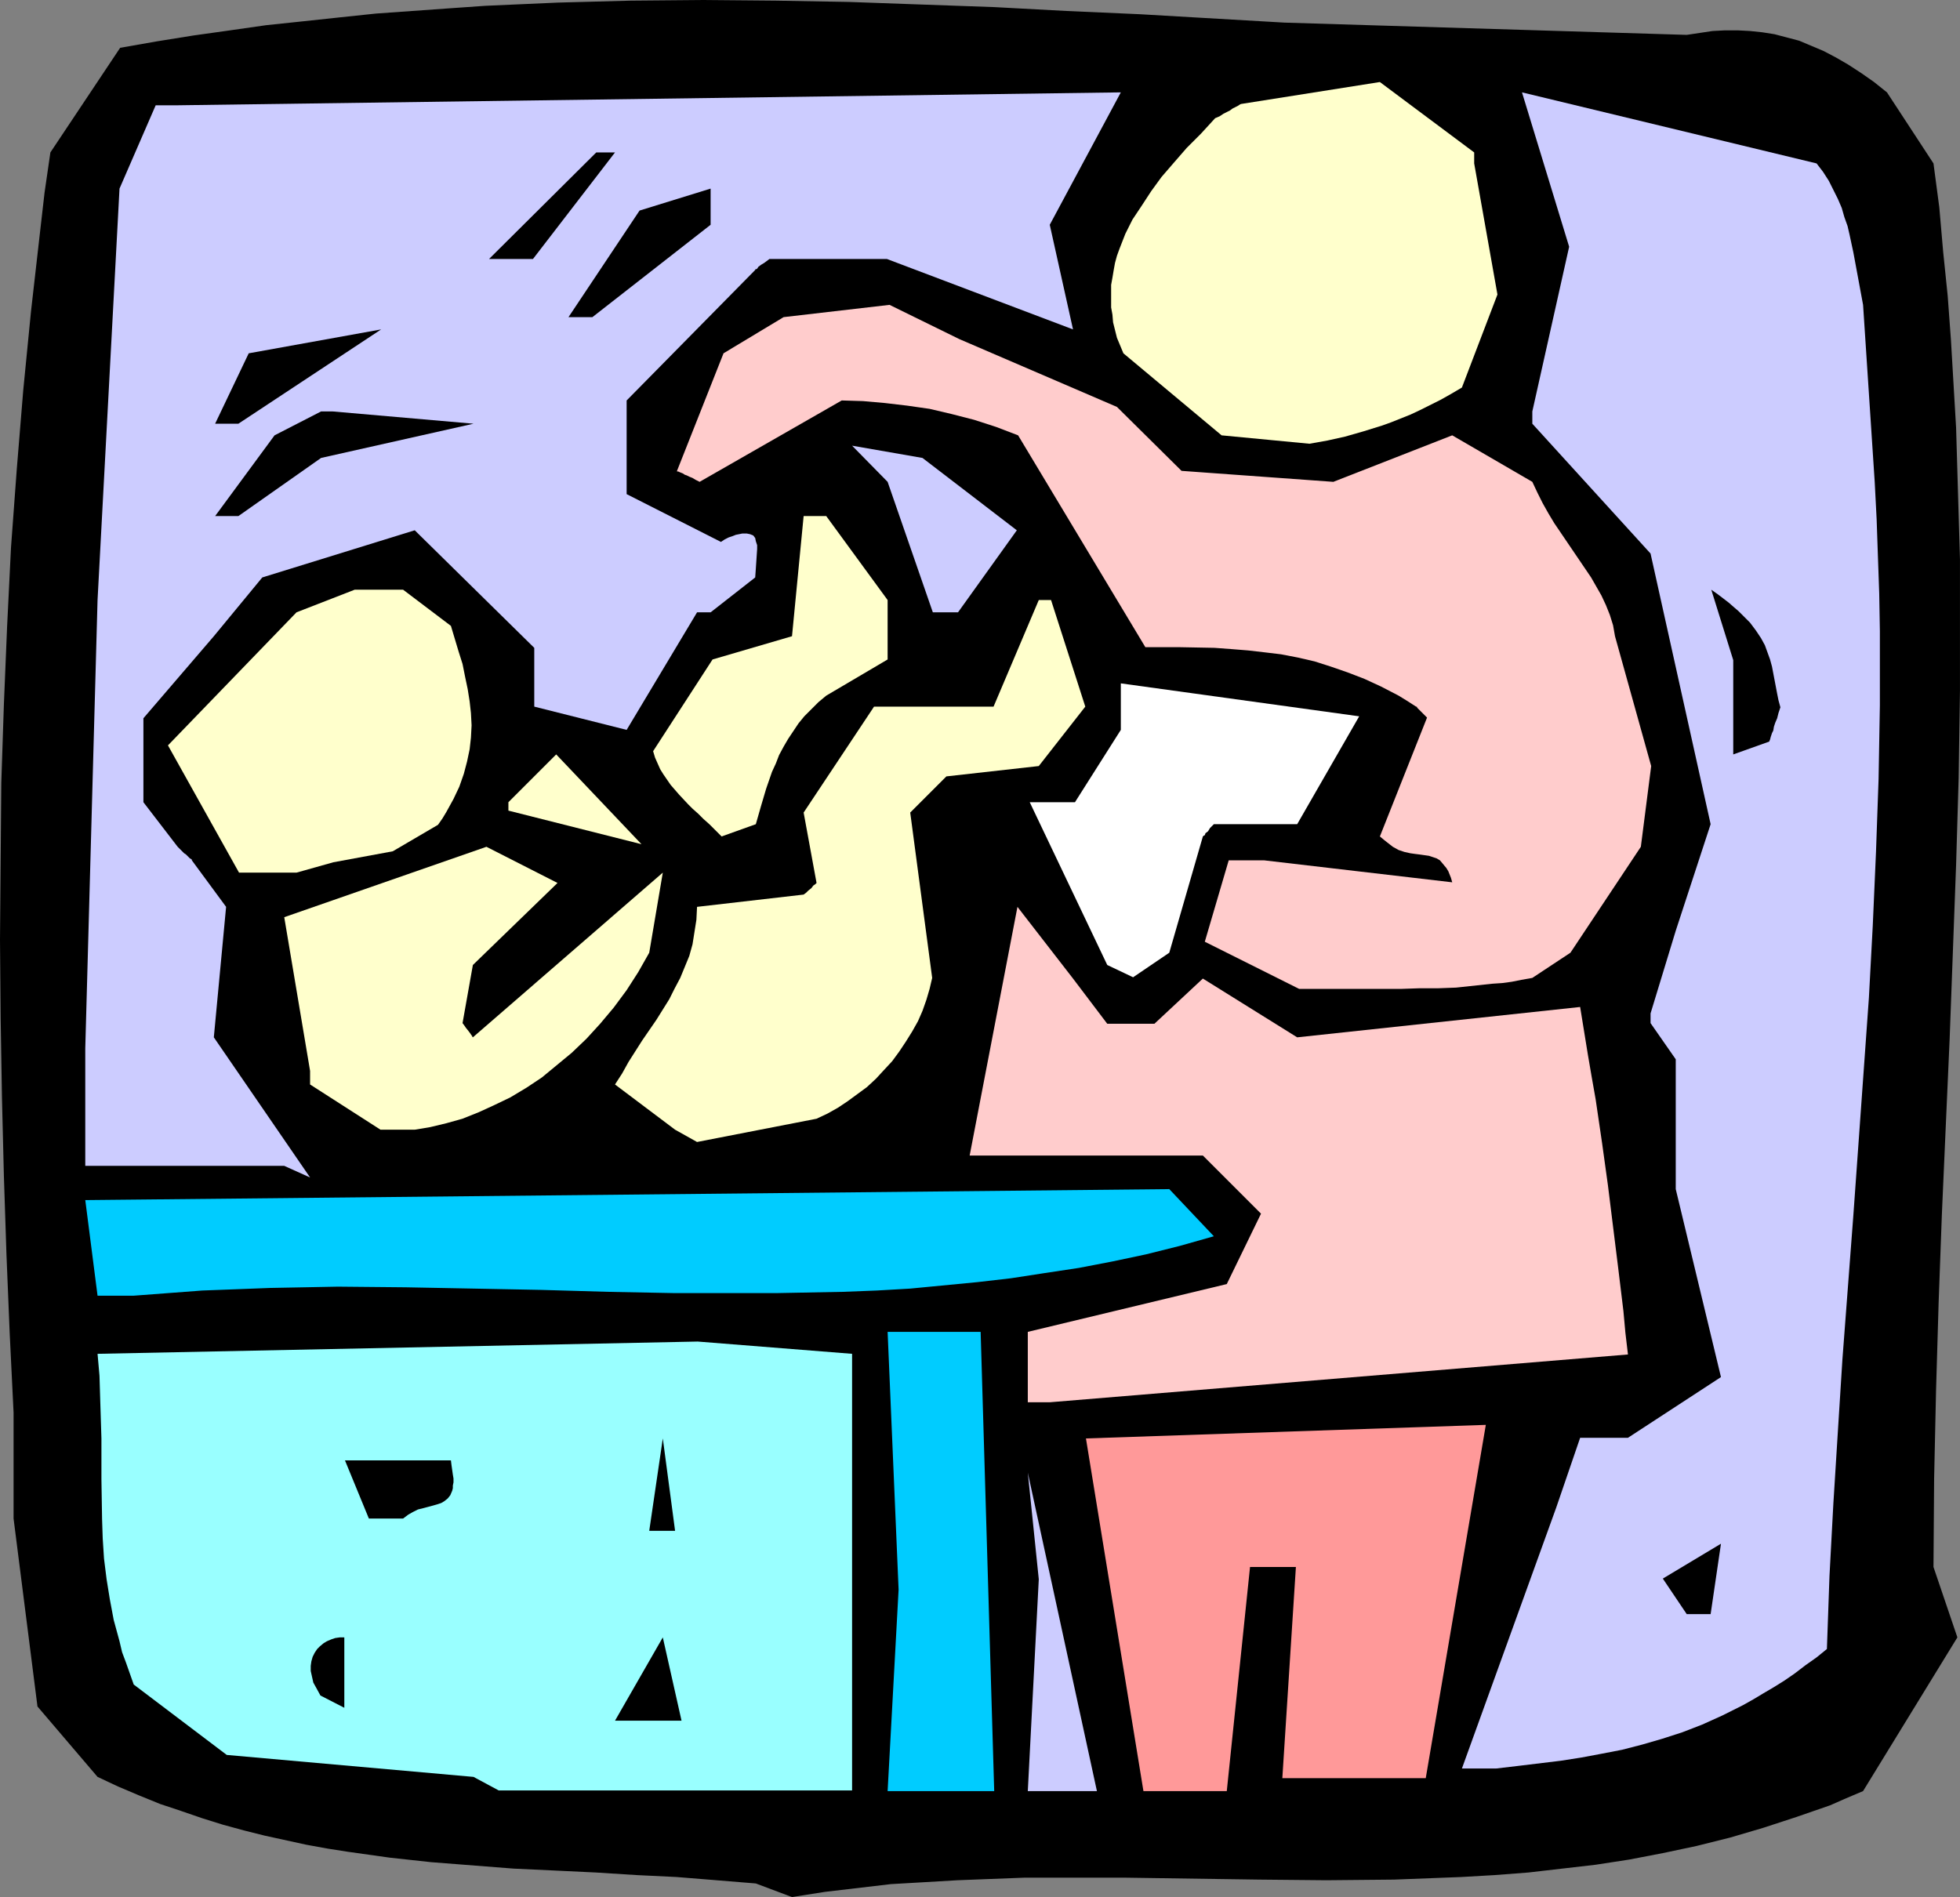
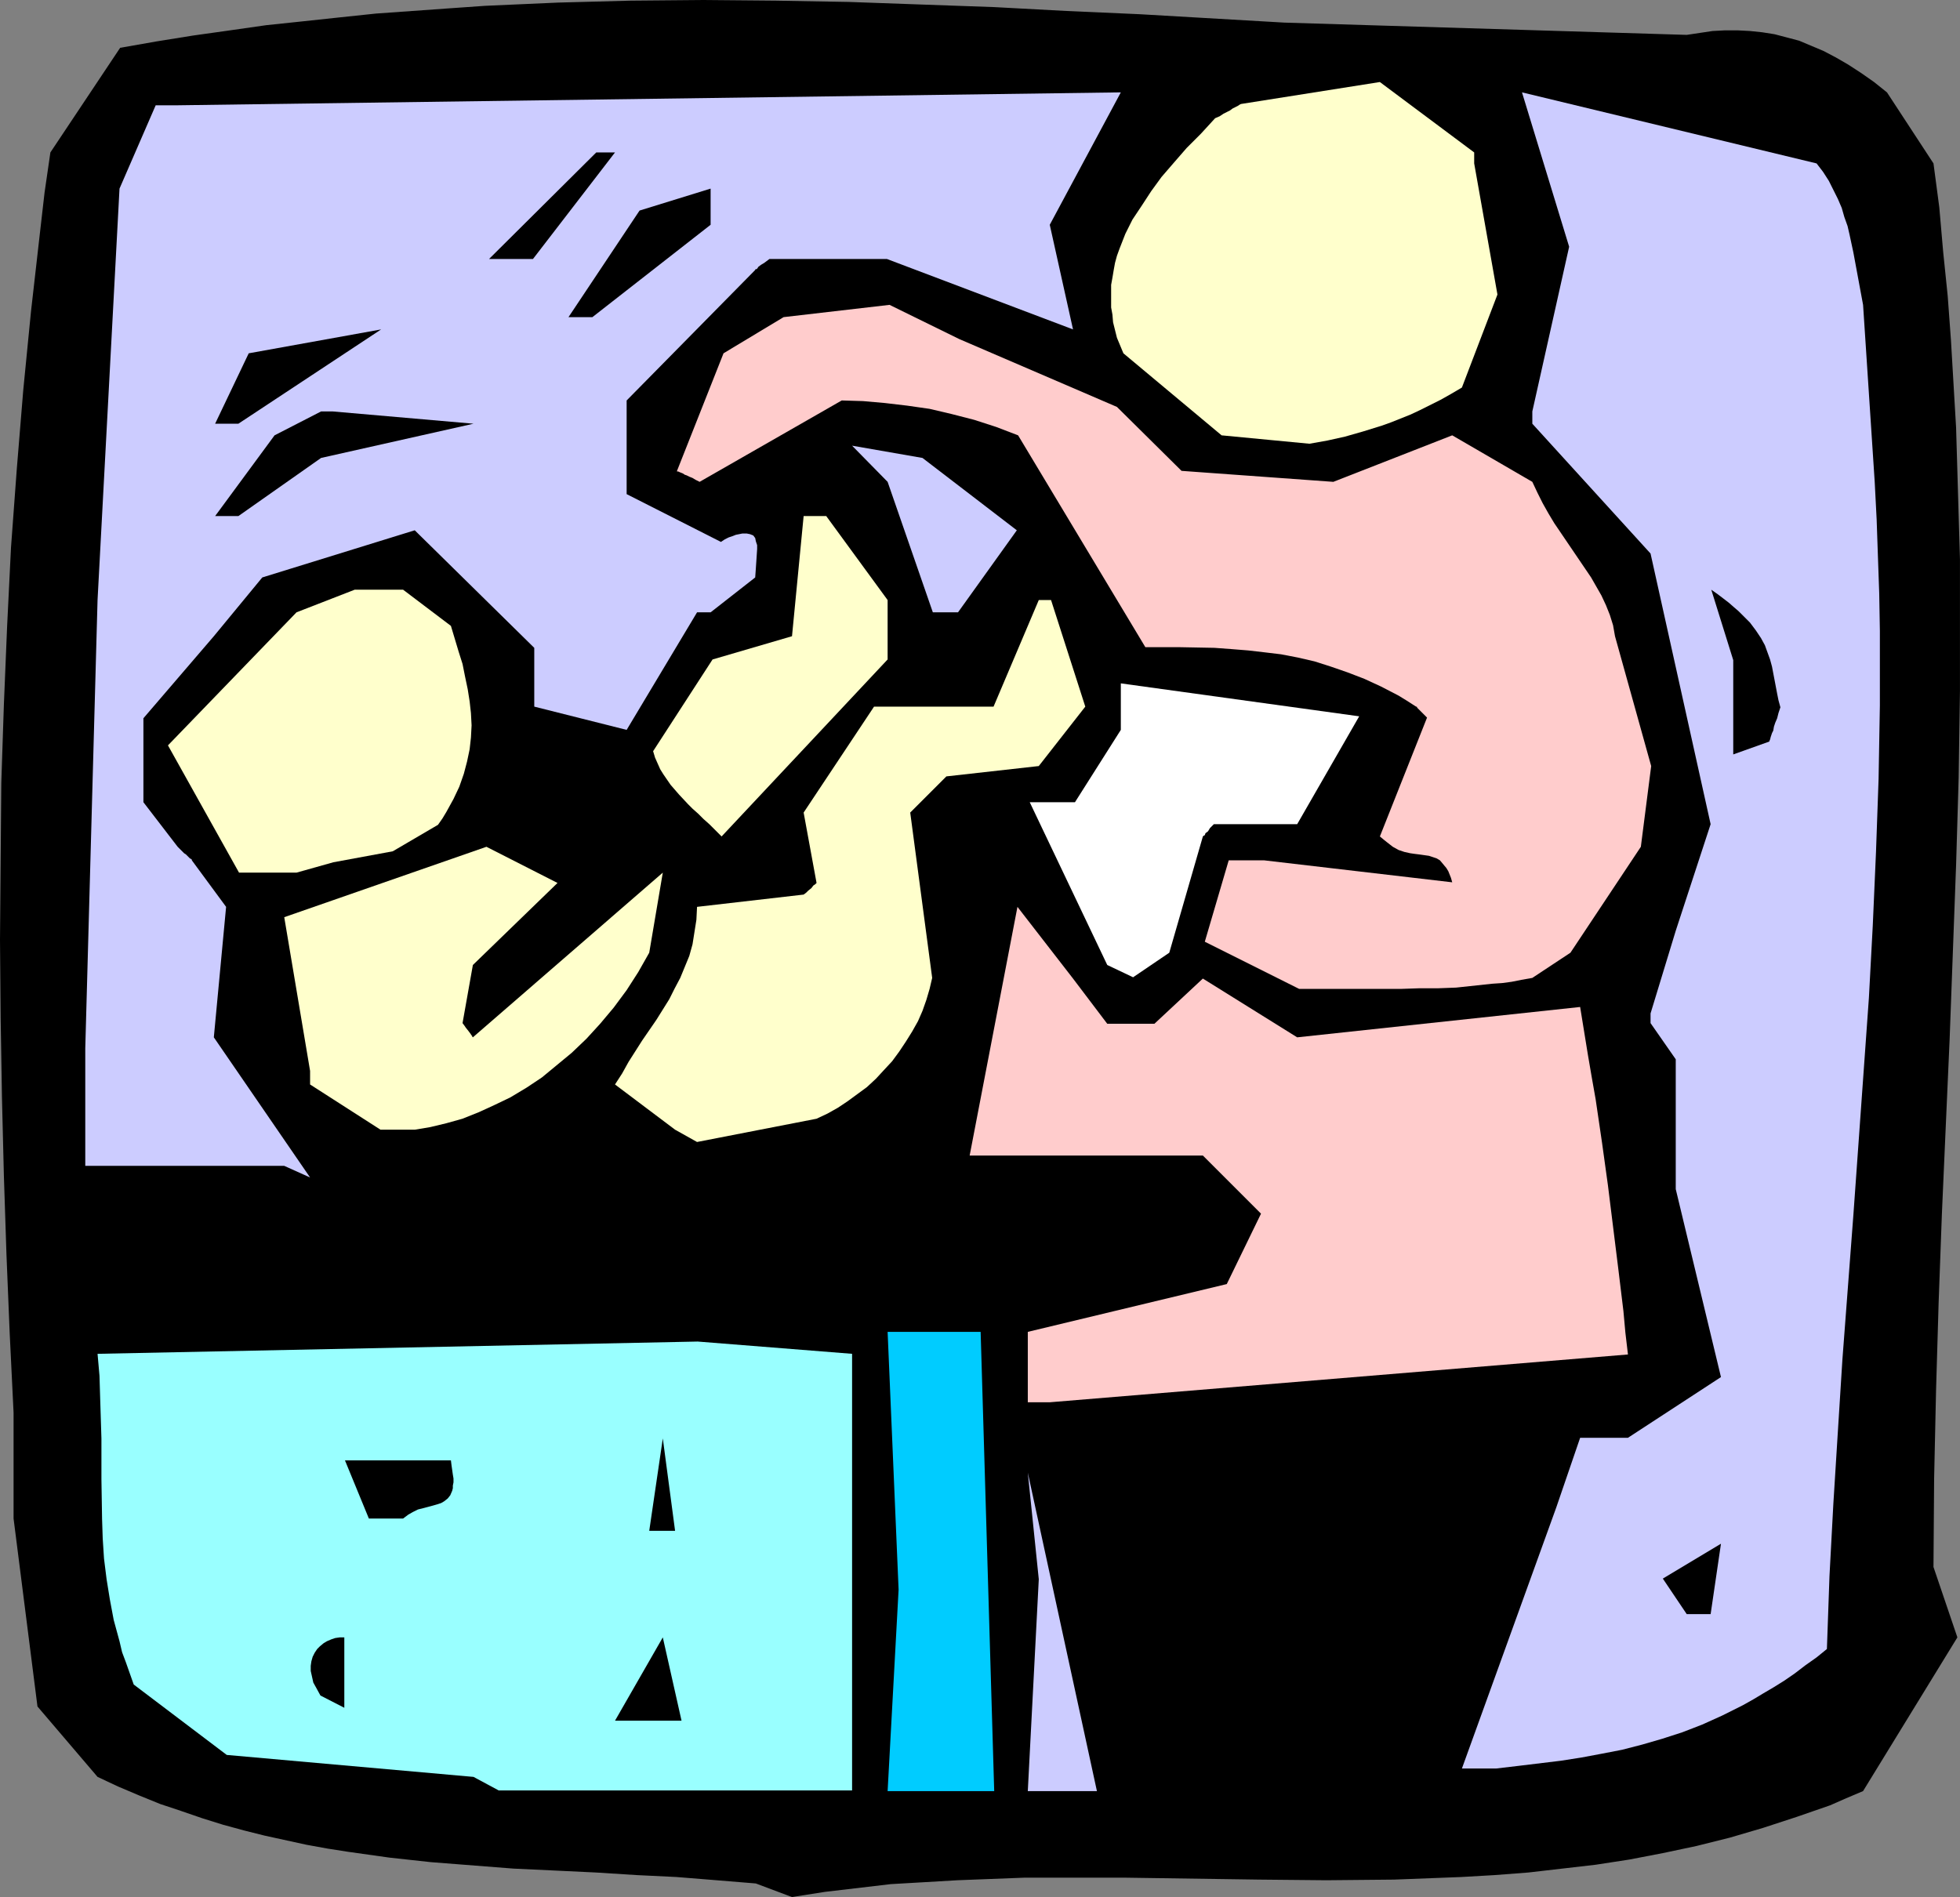
<svg xmlns="http://www.w3.org/2000/svg" xmlns:ns1="http://sodipodi.sourceforge.net/DTD/sodipodi-0.dtd" xmlns:ns2="http://www.inkscape.org/namespaces/inkscape" version="1.0" width="129.724mm" height="125.575mm" id="svg28" ns1:docname="Infant 2.wmf">
  <rect width="100%" height="100%" fill="#808080" stroke="none" />
  <ns1:namedview id="namedview28" pagecolor="#ffffff" bordercolor="#000000" borderopacity="0.25" ns2:showpageshadow="2" ns2:pageopacity="0.0" ns2:pagecheckerboard="0" ns2:deskcolor="#d1d1d1" ns2:document-units="mm" />
  <defs id="defs1">
    <pattern id="WMFhbasepattern" patternUnits="userSpaceOnUse" width="6" height="6" x="0" y="0" />
  </defs>
  <path style="fill:#000000;fill-opacity:1;fill-rule:evenodd;stroke:none" d="m 189.072,471.22 -9.858,-0.808 -10.019,-0.808 -10.019,-0.485 -10.181,-0.646 -10.181,-0.485 -10.342,-0.485 -10.342,-0.808 -10.342,-0.808 -10.342,-1.131 -10.342,-1.454 -5.171,-0.808 -5.333,-0.97 -5.171,-1.131 -5.171,-1.131 -5.171,-1.293 -5.333,-1.454 -5.171,-1.616 -5.171,-1.778 -5.333,-1.778 -5.171,-2.101 -5.333,-2.262 L 24.402,444.557 9.373,426.942 3.394,379.917 V 353.415 L 2.424,333.539 1.616,313.824 0.97,294.109 0.485,274.394 0.162,254.679 0,235.125 0.162,215.41 0.323,195.857 0.97,176.304 1.778,156.75 2.747,137.035 4.202,117.32 5.818,97.605 7.757,77.89 10.019,58.014 l 1.131,-9.857 1.454,-10.019 17.453,-26.179 9.211,-1.616 9.05,-1.454 9.211,-1.293 9.05,-1.293 9.211,-0.97 9.05,-0.97 9.211,-0.97 9.05,-0.646 9.05,-0.646 9.211,-0.646 L 139.622,0.646 157.721,0.162 175.982,0 l 18.099,0.162 18.261,0.323 18.099,0.646 18.261,0.646 18.099,0.97 18.261,0.808 36.198,2.101 100.677,3.07 3.232,-0.485 3.232,-0.485 3.07,-0.162 h 3.232 l 3.07,0.162 3.07,0.323 3.07,0.485 3.07,0.808 3.07,0.808 3.07,1.293 3.07,1.293 3.07,1.616 3.07,1.778 3.232,2.101 3.232,2.262 3.232,2.586 11.635,17.776 1.454,10.989 0.97,11.15 1.131,10.989 0.808,10.989 0.646,10.989 0.646,10.989 0.323,10.989 0.323,10.989 0.323,10.989 v 10.827 21.977 l -0.323,21.816 -0.646,21.816 -0.808,21.816 -0.808,21.816 -0.97,21.816 -0.97,21.977 -0.808,21.977 -0.646,21.977 -0.485,22.139 -0.162,22.139 5.979,17.614 -23.594,38.46 -4.202,1.778 -4.04,1.778 -8.403,2.909 -8.403,2.747 -8.242,2.424 -8.403,2.101 -8.403,1.778 -8.403,1.616 -8.403,1.293 -8.403,0.97 -8.403,0.97 -8.403,0.646 -8.403,0.485 -8.403,0.323 -8.403,0.323 -16.968,0.162 -16.806,-0.162 -33.613,-0.485 h -16.806 -8.242 l -8.403,0.323 -8.403,0.323 -8.242,0.485 -8.403,0.485 -8.242,0.97 -8.242,0.97 -8.242,1.293 z" id="path1" />
  <path style="fill:#99ffff;fill-opacity:1;fill-rule:evenodd;stroke:none" d="m 118.453,444.557 -61.731,-5.494 -23.27,-17.614 -0.97,-2.747 -0.97,-2.747 -0.97,-2.586 -0.646,-2.747 -1.454,-5.333 -0.97,-5.171 -0.808,-5.01 -0.646,-5.171 -0.323,-5.01 -0.162,-4.848 -0.162,-10.019 v -10.181 l -0.162,-5.171 -0.162,-5.171 -0.162,-5.333 -0.485,-5.494 150.126,-3.07 38.622,3.07 v 109.24 h -88.395 z" id="path2" />
  <path style="fill:#00ccff;fill-opacity:1;fill-rule:evenodd;stroke:none" d="m 222.038,448.112 2.747,-50.419 -2.747,-64.478 h 23.27 l 3.394,114.896 h -21.008 z" id="path3" />
  <path style="fill:#ccccff;fill-opacity:1;fill-rule:evenodd;stroke:none" d="m 257.105,448.112 2.747,-53.004 -2.747,-26.664 17.291,79.668 H 262.6 Z" id="path4" />
-   <path style="fill:#ff9999;fill-opacity:1;fill-rule:evenodd;stroke:none" d="m 286.032,448.112 -14.382,-88.233 100.03,-3.394 -15.029,88.394 h -35.875 l 3.394,-52.843 h -11.474 l -5.818,56.075 h -14.382 z" id="path5" />
  <path style="fill:#ccccff;fill-opacity:1;fill-rule:evenodd;stroke:none" d="m 365.7,442.456 23.594,-65.286 5.979,-17.453 h 11.958 l 23.27,-15.19 -11.312,-47.025 v -32.481 l -6.302,-9.05 v -2.424 l 6.302,-20.685 8.726,-26.664 -15.029,-67.71 -29.573,-32.481 v -3.07 l 9.211,-41.208 -11.797,-38.622 73.69,17.776 1.616,2.101 1.454,2.262 1.131,2.262 1.131,2.262 0.97,2.262 0.646,2.262 0.808,2.262 0.485,2.101 0.97,4.525 1.616,8.726 0.808,4.363 v 0 l 2.909,44.278 0.485,9.373 0.323,9.373 0.323,9.211 0.162,9.373 v 18.584 l -0.323,18.422 -0.646,18.261 -0.808,18.422 -0.97,18.099 -1.293,18.099 -2.586,36.198 -2.747,36.198 -1.131,17.937 -1.131,18.099 -0.97,18.099 -0.646,18.261 -2.586,2.101 -2.747,1.939 -2.747,2.101 -2.586,1.778 -2.586,1.616 -2.747,1.616 -2.424,1.454 -2.586,1.454 -5.171,2.586 -5.01,2.262 -5.01,1.939 -5.01,1.616 -5.01,1.454 -5.01,1.293 -5.01,0.97 -5.171,0.97 -5.171,0.808 -5.333,0.646 -5.333,0.646 -5.494,0.646 z" id="path6" />
  <path style="fill:#000000;fill-opacity:1;fill-rule:evenodd;stroke:none" d="m 153.843,430.498 11.958,-20.846 4.686,20.846 z" id="path7" />
  <path style="fill:#000000;fill-opacity:1;fill-rule:evenodd;stroke:none" d="m 80.154,424.195 -0.97,-1.778 -0.808,-1.454 -0.323,-1.454 -0.323,-1.454 v -1.293 l 0.162,-1.131 0.323,-1.131 0.485,-0.97 0.646,-0.97 0.646,-0.646 0.97,-0.808 0.808,-0.485 1.131,-0.485 0.97,-0.323 1.131,-0.162 h 1.131 v 17.614 z" id="path8" />
  <path style="fill:#000000;fill-opacity:1;fill-rule:evenodd;stroke:none" d="m 421.937,403.834 -5.979,-8.888 14.544,-8.726 -2.586,17.614 z" id="path9" />
  <path style="fill:#000000;fill-opacity:1;fill-rule:evenodd;stroke:none" d="m 92.273,379.917 -5.979,-14.544 h 26.502 l 0.162,1.293 0.162,1.131 0.162,1.131 0.162,0.97 v 0.97 l -0.162,0.808 v 0.646 l -0.162,0.646 -0.485,1.131 -0.646,0.808 -0.808,0.646 -0.808,0.485 -0.97,0.323 -1.131,0.323 -2.424,0.646 -1.293,0.323 -1.293,0.646 -1.131,0.646 -1.293,0.97 z" id="path10" />
  <path style="fill:#000000;fill-opacity:1;fill-rule:evenodd;stroke:none" d="m 162.408,382.988 3.394,-23.109 3.07,23.109 z" id="path11" />
  <path style="fill:#ffcccc;fill-opacity:1;fill-rule:evenodd;stroke:none" d="m 257.105,350.83 v -17.614 l 49.773,-11.958 8.565,-17.614 -14.544,-14.544 h -58.338 l 11.958,-62.215 13.898,17.937 8.565,11.312 h 11.797 l 12.12,-11.312 23.594,14.705 70.781,-7.595 0.97,5.979 0.97,5.979 0.97,5.656 0.97,5.494 0.808,5.494 0.808,5.494 1.454,10.504 2.586,20.846 1.293,10.665 0.485,5.333 0.646,5.494 -144.632,11.958 z" id="path12" />
-   <path style="fill:#00ccff;fill-opacity:1;fill-rule:evenodd;stroke:none" d="m 24.402,324.166 -3.07,-23.917 271.164,-2.747 11.15,11.797 -8.565,2.424 -8.403,2.101 -8.403,1.778 -8.403,1.616 -8.565,1.293 -8.403,1.293 -8.403,0.97 -8.403,0.808 -8.403,0.808 -8.403,0.485 -8.403,0.323 -8.403,0.162 -8.403,0.162 h -8.403 -16.806 l -16.806,-0.323 -16.806,-0.485 -16.806,-0.323 -16.968,-0.323 -16.968,-0.162 -8.403,0.162 -8.565,0.162 -8.403,0.323 -8.565,0.323 -8.565,0.646 -8.565,0.646 z" id="path13" />
  <path style="fill:#ccccff;fill-opacity:1;fill-rule:evenodd;stroke:none" d="M 71.104,291.685 H 21.331 V 262.274 L 24.402,150.125 29.896,47.187 38.946,26.341 H 44.44 L 280.376,23.109 262.6,56.236 268.417,82.415 221.877,64.801 h -29.411 l -0.646,0.485 -0.646,0.485 -0.808,0.485 -0.646,0.485 -0.323,0.485 -0.323,0.162 h -0.162 v 0.162 l -32.158,32.643 v 23.432 l 23.594,11.958 0.97,-0.646 0.97,-0.485 0.97,-0.323 0.808,-0.323 1.616,-0.323 h 0.485 0.646 l 0.808,0.162 0.808,0.323 0.485,0.646 0.162,0.808 0.323,0.97 v 0.97 l -0.162,2.424 -0.162,2.424 -0.162,2.262 -11.15,8.726 h -3.394 l -17.614,29.411 -23.109,-5.818 V 162.083 L 103.747,132.672 65.61,144.469 53.49,159.174 35.875,179.697 v 21.008 l 8.565,11.15 0.646,0.646 0.485,0.485 0.485,0.485 0.485,0.323 0.646,0.646 0.323,0.323 0.323,0.162 0.162,0.162 v 0.162 l 8.565,11.635 -3.07,32.643 24.078,35.067 z" id="path14" />
  <path style="fill:#ffffcc;fill-opacity:1;fill-rule:evenodd;stroke:none" d="M 95.182,282.635 77.568,271.323 v -3.394 l -6.464,-38.46 50.581,-17.614 17.776,9.05 -21.17,20.523 -2.586,14.544 0.485,0.646 0.323,0.485 0.646,0.808 0.485,0.646 0.323,0.485 0.162,0.162 v 0.162 l 0.162,0.162 47.51,-41.208 -3.394,20.038 -2.747,4.848 -2.909,4.525 -3.232,4.363 -3.394,4.04 -3.394,3.717 -3.717,3.555 -3.717,3.07 -3.717,3.07 -3.878,2.586 -4.04,2.424 -4.04,1.939 -3.878,1.778 -4.04,1.616 -4.04,1.131 -4.04,0.97 -3.878,0.646 z" id="path15" />
  <path style="fill:#ffffcc;fill-opacity:1;fill-rule:evenodd;stroke:none" d="m 168.872,282.635 -15.029,-11.312 1.778,-2.747 1.616,-2.909 3.394,-5.333 3.555,-5.171 3.232,-5.171 1.293,-2.586 1.454,-2.747 1.131,-2.747 1.131,-2.747 0.808,-2.909 0.485,-3.07 0.485,-3.07 0.162,-3.232 26.664,-3.07 0.646,-0.485 0.485,-0.485 0.808,-0.646 0.485,-0.646 0.485,-0.323 0.162,-0.162 0.162,-0.162 v 0 l -3.232,-17.614 17.614,-26.502 h 3.232 26.664 l 11.312,-26.664 h 3.07 l 8.565,26.664 -11.635,14.867 -23.109,2.586 -9.05,9.049 5.494,41.369 -0.646,2.747 -0.808,2.747 -0.97,2.747 -1.131,2.586 -1.454,2.586 -1.616,2.586 -1.616,2.424 -1.778,2.424 -2.101,2.262 -1.939,2.101 -2.262,2.101 -2.424,1.778 -2.424,1.778 -2.424,1.616 -2.586,1.454 -2.747,1.293 -29.896,5.818 z" id="path16" />
  <path style="fill:#ffcccc;fill-opacity:1;fill-rule:evenodd;stroke:none" d="m 336.612,247.407 h -11.635 l -23.594,-11.797 5.979,-20.361 h 8.888 l 47.026,5.494 -0.323,-1.131 -0.323,-0.808 -0.323,-0.808 -0.485,-0.808 -0.808,-0.97 -0.808,-0.97 -0.808,-0.485 -0.97,-0.323 -0.97,-0.323 -1.131,-0.162 -1.131,-0.162 -1.293,-0.162 -1.131,-0.162 -1.454,-0.323 -1.454,-0.485 -1.454,-0.808 -1.454,-1.131 -0.808,-0.646 -0.97,-0.808 11.797,-29.734 -0.97,-0.97 -0.646,-0.646 -0.485,-0.485 -0.323,-0.323 -0.162,-0.323 h -0.162 l -2.262,-1.454 -2.101,-1.293 -4.363,-2.262 -4.202,-1.939 -4.202,-1.616 -4.202,-1.454 -4.04,-1.293 -4.202,-0.97 -4.202,-0.808 -4.04,-0.485 -4.202,-0.485 -4.04,-0.323 -4.363,-0.323 -8.565,-0.162 h -8.726 l -31.835,-53.004 -5.494,-2.101 -5.494,-1.778 -5.656,-1.454 -5.494,-1.293 -5.656,-0.808 -5.494,-0.646 -5.494,-0.485 -5.333,-0.162 -35.552,20.361 -0.97,-0.485 -0.808,-0.485 -0.808,-0.323 -0.646,-0.323 -0.485,-0.162 -0.485,-0.323 -0.808,-0.323 -0.323,-0.162 h -0.323 v -0.162 l 11.635,-29.411 15.029,-9.049 26.502,-3.07 17.453,8.565 39.43,16.968 16.16,15.998 37.976,2.747 29.734,-11.635 20.038,11.635 1.293,2.747 1.293,2.586 1.454,2.586 1.454,2.424 3.07,4.525 3.07,4.525 3.07,4.525 1.293,2.262 1.293,2.262 1.131,2.424 0.97,2.424 0.808,2.586 0.485,2.747 9.05,32.481 -2.586,20.2 -17.614,26.502 -9.534,6.302 -2.747,0.485 -2.424,0.485 -2.424,0.323 -2.424,0.162 -4.525,0.485 -4.525,0.485 -4.363,0.162 h -4.686 l -4.686,0.162 h -5.333 z" id="path17" />
  <path style="fill:#ffffff;fill-opacity:1;fill-rule:evenodd;stroke:none" d="m 276.982,241.428 -19.392,-40.723 h 11.312 l 11.474,-18.099 v -11.635 l 59.63,8.242 -15.514,26.987 h -20.846 l -0.485,0.485 -0.485,0.485 -0.485,0.808 -0.646,0.485 -0.162,0.485 -0.323,0.162 v 0 l -0.162,0.162 -8.403,29.088 -9.05,6.141 z" id="path18" />
  <path style="fill:#ffffcc;fill-opacity:1;fill-rule:evenodd;stroke:none" d="M 74.174,218.319 H 59.792 L 42.016,186.484 74.174,153.195 88.718,147.539 h 12.12 l 11.958,9.05 0.97,3.232 0.97,3.232 0.97,3.07 0.646,3.232 0.646,3.07 0.485,3.07 0.323,2.909 0.162,3.07 -0.162,3.07 -0.323,2.909 -0.646,3.07 -0.808,3.07 -1.131,3.232 -1.454,3.07 -1.778,3.232 -0.97,1.616 -1.131,1.616 -11.312,6.626 -14.867,2.747 z" id="path19" />
-   <path style="fill:#ffffcc;fill-opacity:1;fill-rule:evenodd;stroke:none" d="m 180.507,209.27 -1.616,-1.616 -1.454,-1.454 -1.454,-1.293 -1.293,-1.293 -1.454,-1.293 -1.131,-1.131 -2.262,-2.424 -2.101,-2.424 -1.778,-2.586 -0.808,-1.293 -1.293,-2.909 -0.485,-1.616 14.867,-22.947 19.877,-5.818 2.909,-30.057 h 5.656 l 15.352,21.008 v 14.867 l -15.352,9.05 -1.939,1.616 -1.778,1.778 -1.778,1.778 -1.454,1.778 -1.293,1.939 -1.293,1.939 -1.131,1.939 -1.131,2.101 -0.808,2.101 -0.97,2.101 -1.454,4.202 -1.293,4.363 -1.293,4.525 z" id="path20" />
-   <path style="fill:#ffffcc;fill-opacity:1;fill-rule:evenodd;stroke:none" d="m 127.179,200.705 11.958,-11.958 21.331,22.462 -33.29,-8.403 z" id="path21" />
+   <path style="fill:#ffffcc;fill-opacity:1;fill-rule:evenodd;stroke:none" d="m 180.507,209.27 -1.616,-1.616 -1.454,-1.454 -1.454,-1.293 -1.293,-1.293 -1.454,-1.293 -1.131,-1.131 -2.262,-2.424 -2.101,-2.424 -1.778,-2.586 -0.808,-1.293 -1.293,-2.909 -0.485,-1.616 14.867,-22.947 19.877,-5.818 2.909,-30.057 h 5.656 l 15.352,21.008 v 14.867 z" id="path20" />
  <path style="fill:#000000;fill-opacity:1;fill-rule:evenodd;stroke:none" d="m 433.572,188.747 v -23.593 l -5.494,-17.614 1.616,1.131 2.747,2.101 1.293,1.131 1.131,0.97 0.97,0.97 1.939,1.939 1.454,1.939 1.293,1.939 0.97,1.778 0.646,1.778 0.646,1.778 0.485,1.778 0.646,3.394 0.646,3.394 0.323,1.616 0.485,1.778 -0.485,1.454 -0.323,1.293 -0.485,1.131 -0.323,0.97 -0.162,0.97 -0.323,0.646 -0.162,0.485 -0.162,0.485 -0.162,0.646 -0.162,0.323 v 0.162 z" id="path22" />
  <path style="fill:#ccccff;fill-opacity:1;fill-rule:evenodd;stroke:none" d="m 233.35,153.195 -11.312,-32.643 -8.888,-9.049 17.614,3.07 23.594,18.099 -14.706,20.523 z" id="path23" />
  <path style="fill:#000000;fill-opacity:1;fill-rule:evenodd;stroke:none" d="m 53.813,129.117 14.867,-20.2 11.635,-5.979 h 2.909 l 35.229,3.07 -38.138,8.565 -20.685,14.544 z" id="path24" />
  <path style="fill:#ffffcc;fill-opacity:1;fill-rule:evenodd;stroke:none" d="m 305.585,108.917 -24.563,-20.523 -0.808,-1.939 -0.808,-1.939 -0.485,-1.939 -0.485,-1.939 -0.162,-1.939 -0.323,-1.778 v -1.939 -1.939 -1.778 l 0.323,-1.778 0.323,-1.939 0.323,-1.778 0.485,-1.778 0.646,-1.778 1.454,-3.717 1.778,-3.555 2.262,-3.394 2.424,-3.717 2.586,-3.555 3.07,-3.555 3.232,-3.717 3.555,-3.555 3.555,-3.878 1.131,-0.485 0.97,-0.646 0.97,-0.485 0.646,-0.323 0.646,-0.485 0.646,-0.323 0.323,-0.162 0.323,-0.162 0.485,-0.323 0.323,-0.162 v 0 l 34.744,-5.494 23.594,17.614 v 2.747 l 5.818,32.804 -8.888,23.27 -2.747,1.616 -2.586,1.454 -2.586,1.293 -2.586,1.293 -2.424,1.131 -2.424,0.97 -2.424,0.97 -2.262,0.808 -4.686,1.454 -4.525,1.293 -4.363,0.97 -4.525,0.808 z" id="path25" />
  <path style="fill:#000000;fill-opacity:1;fill-rule:evenodd;stroke:none" d="M 53.813,106.008 62.216,88.394 95.344,82.415 59.63,106.008 Z" id="path26" />
  <path style="fill:#000000;fill-opacity:1;fill-rule:evenodd;stroke:none" d="m 142.208,79.345 17.776,-26.664 17.776,-5.494 v 9.049 l -29.573,23.109 z" id="path27" />
  <path style="fill:#000000;fill-opacity:1;fill-rule:evenodd;stroke:none" d="m 122.331,64.801 26.826,-26.664 h 4.686 l -20.523,26.664 z" id="path28" />
</svg>